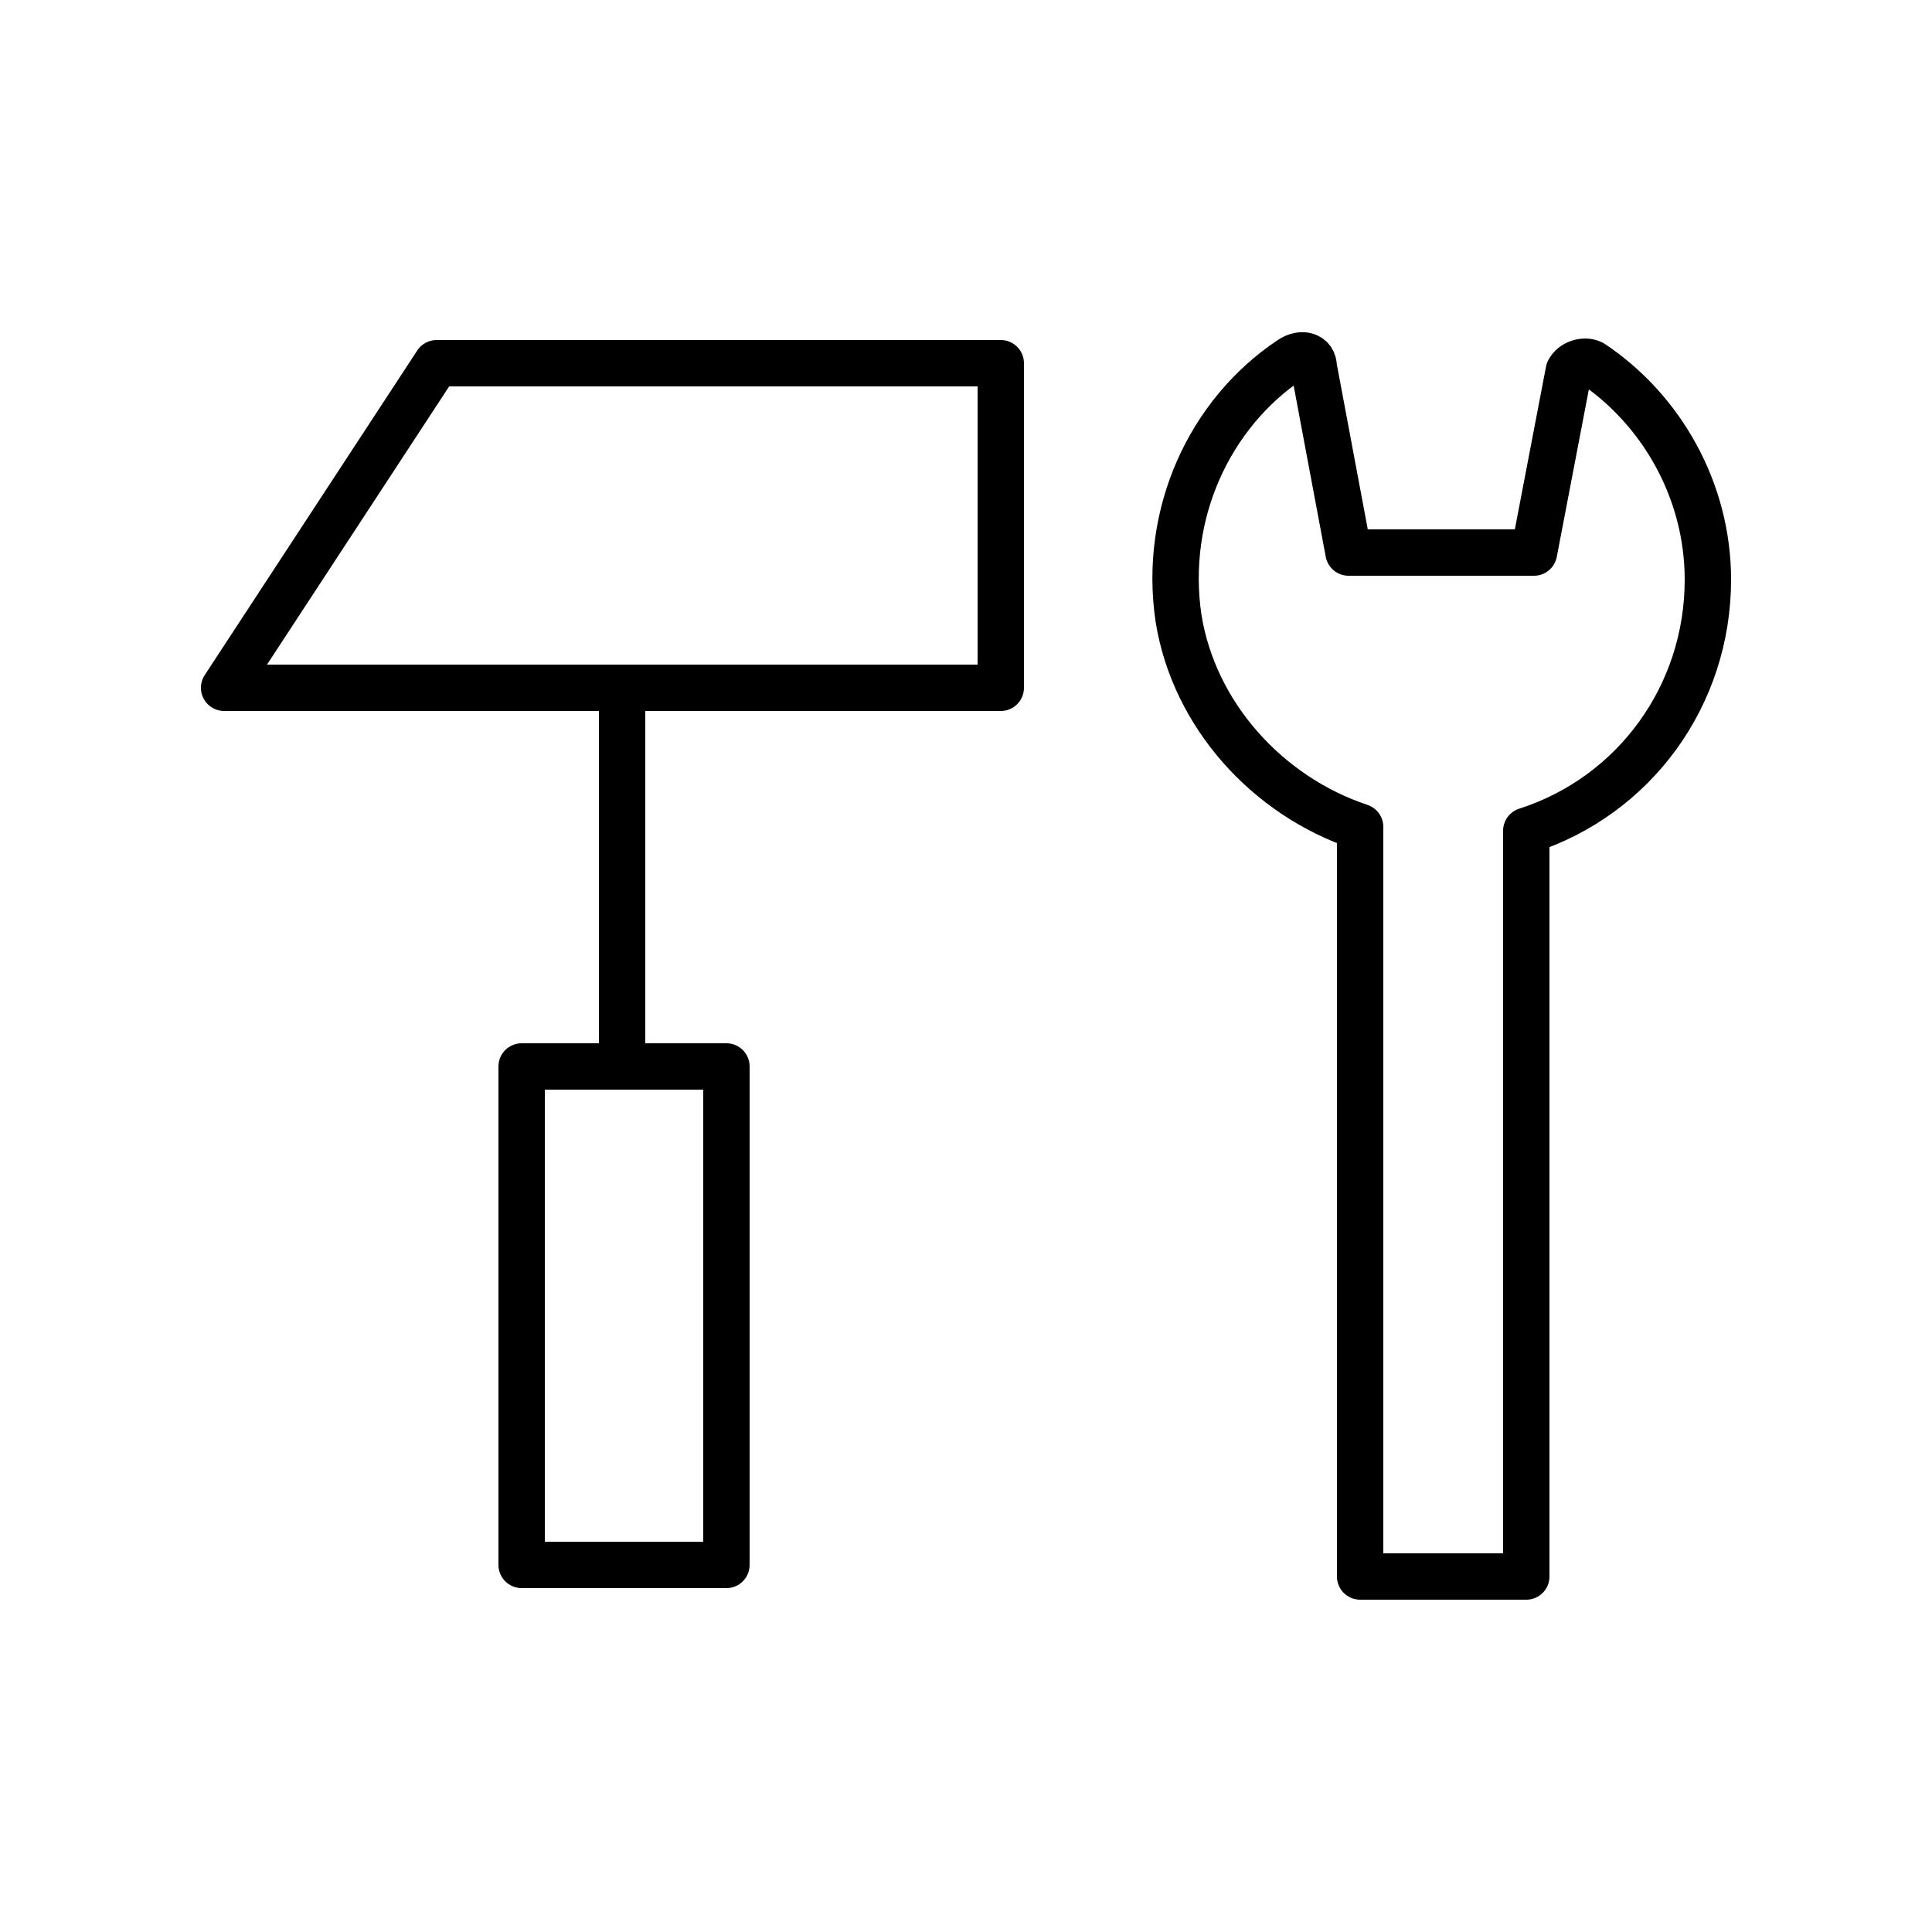
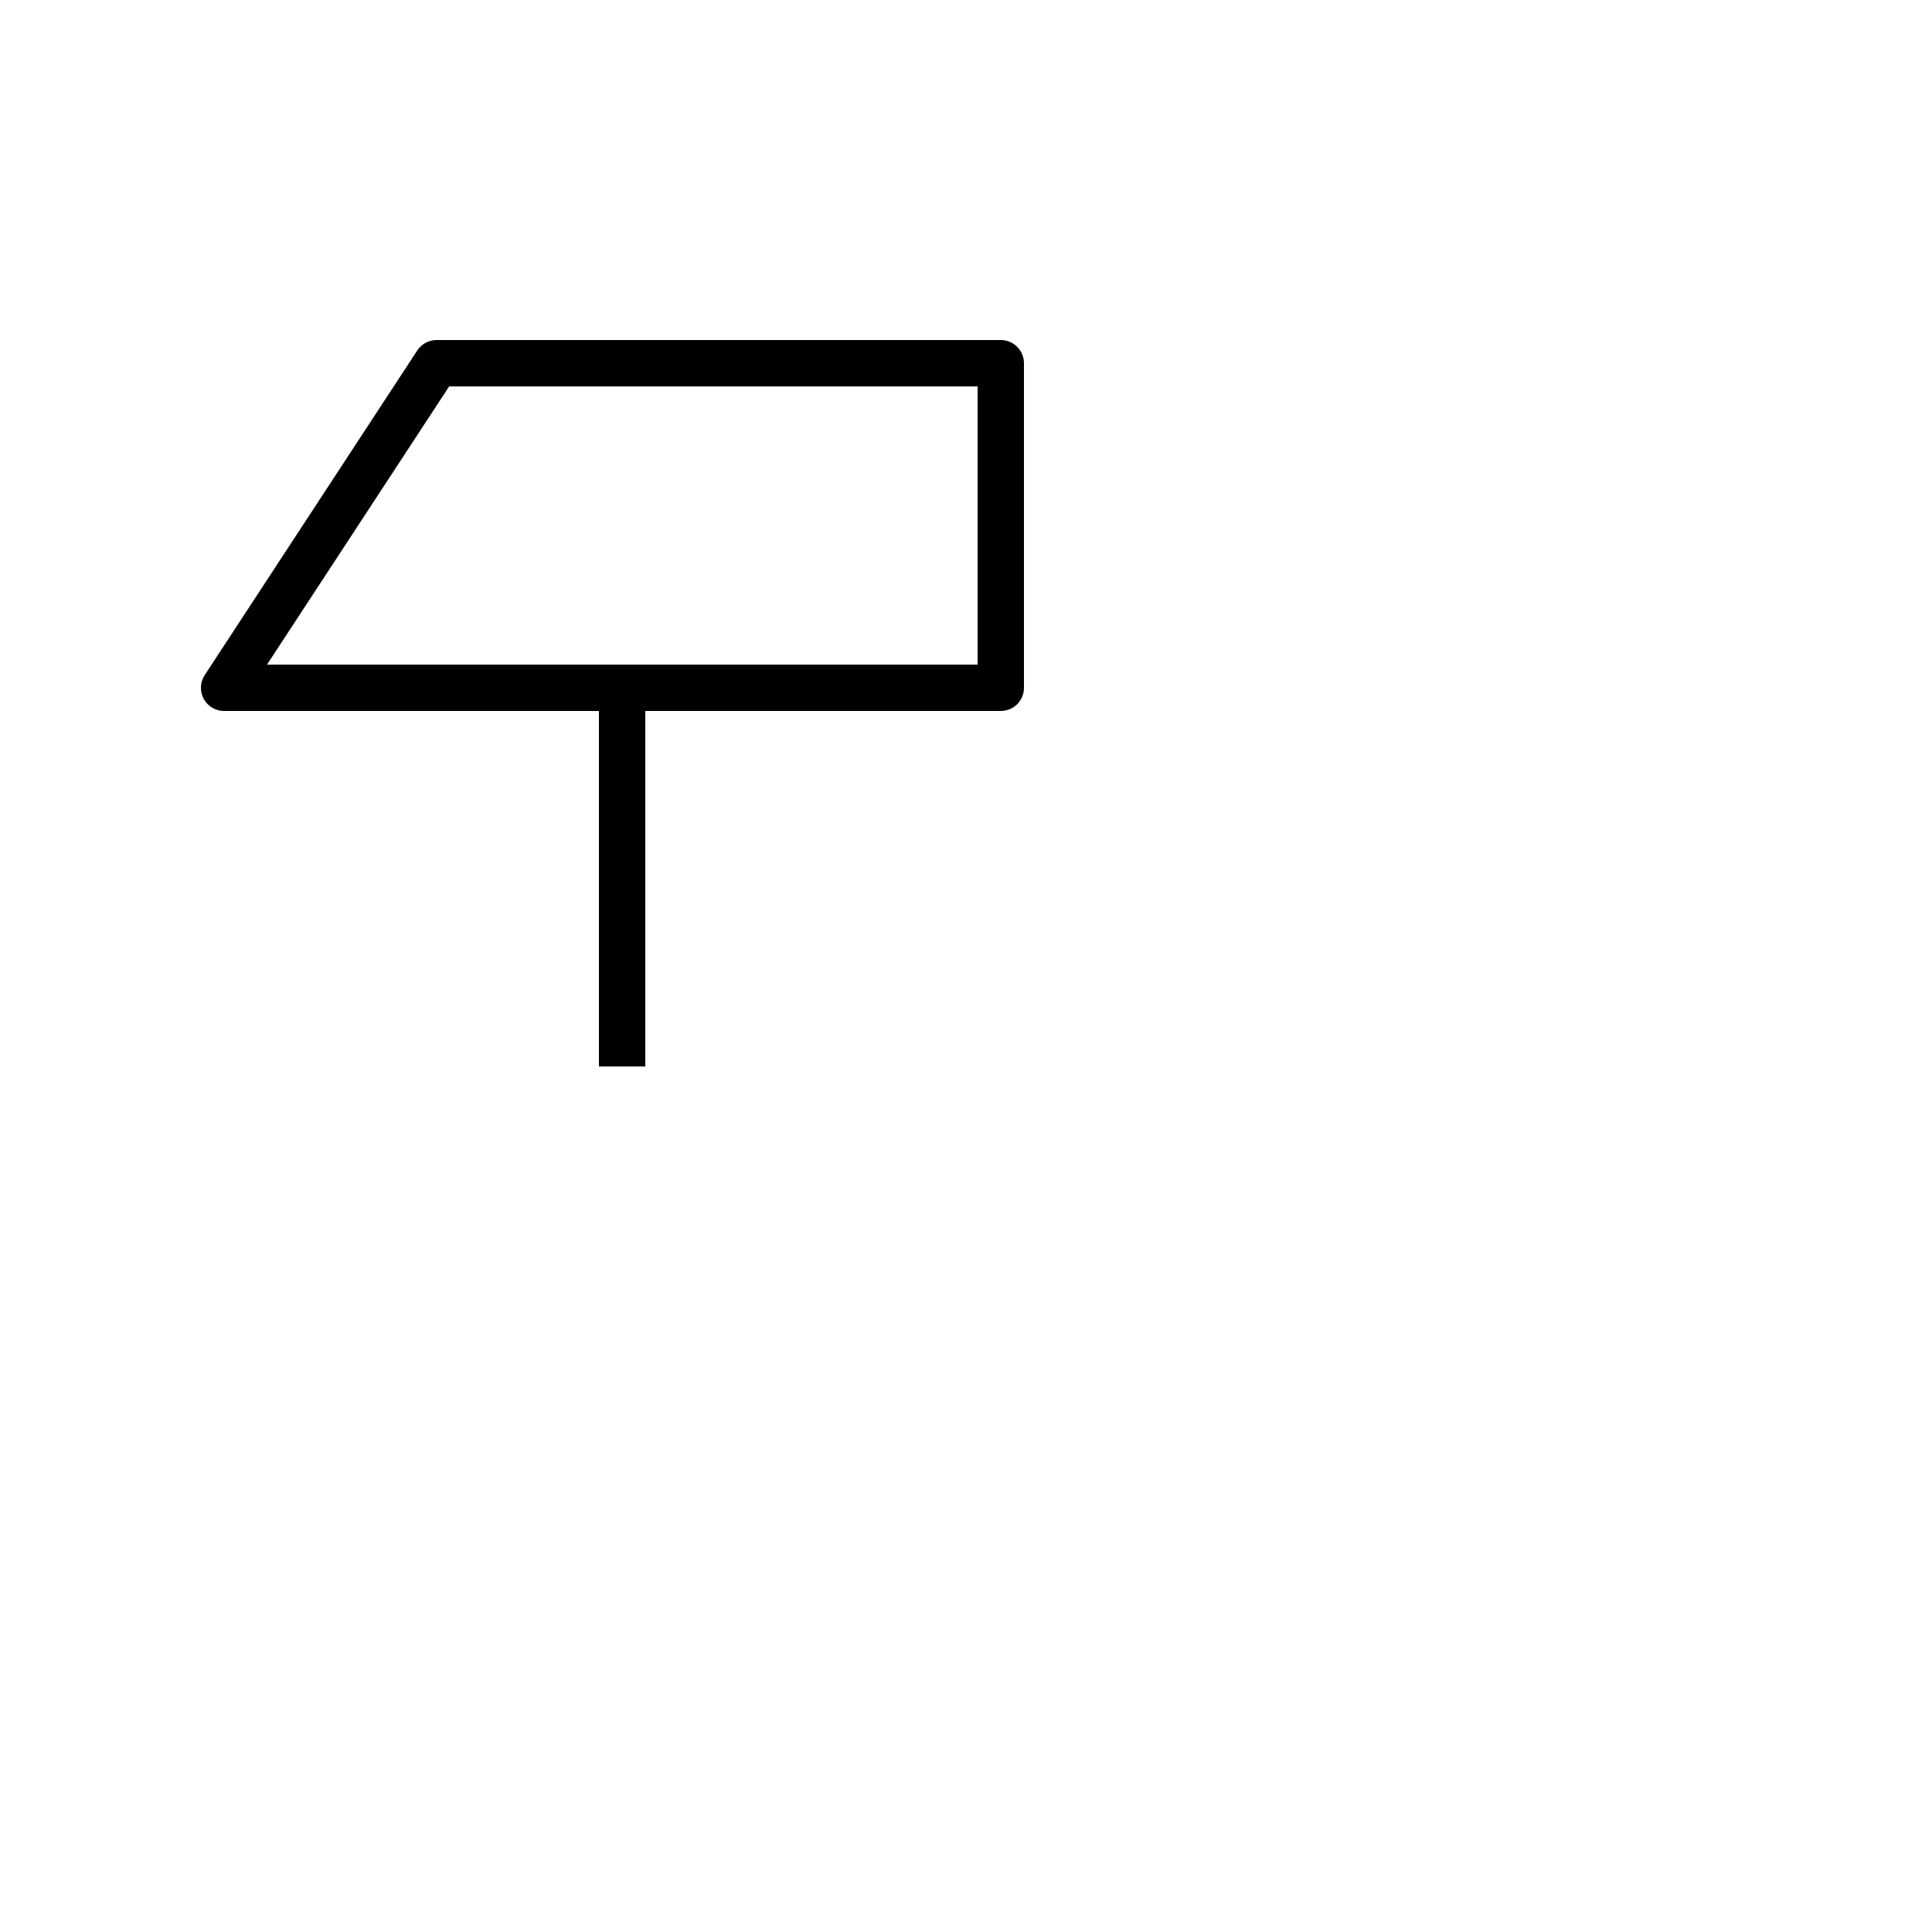
<svg xmlns="http://www.w3.org/2000/svg" version="1.1" baseProfile="tiny" id="Ebene_3" x="0px" y="0px" viewBox="0 0 50 50" overflow="visible" xml:space="preserve">
  <g>
    <g>
      <polygon fill="none" stroke="#000000" stroke-width="1.2" stroke-linejoin="round" stroke-miterlimit="10" points="5.8,17.8     11.3,9.4 25.9,9.4 25.9,17.8   " />
      <line fill="none" stroke="#000000" stroke-width="1.2" stroke-linejoin="round" stroke-miterlimit="10" x1="16.1" y1="17.7" x2="16.1" y2="27.6" />
-       <rect x="13.5" y="27.6" fill="none" stroke="#000000" stroke-width="1.2" stroke-linejoin="round" stroke-miterlimit="10" width="5.3" height="12.9" />
    </g>
-     <path fill="none" stroke="#000000" stroke-width="1.2" stroke-linejoin="round" stroke-miterlimit="10" d="M39.5,40.8l0-16v-3.3   c2.8-0.9,4.7-3.5,4.7-6.5c0-2.3-1.2-4.4-3-5.6c-0.2-0.1-0.5,0-0.6,0.2l-0.9,4.7h-4.8L34,9.5c0-0.3-0.3-0.4-0.6-0.2   c-2.1,1.4-3.3,4-2.9,6.7c0.4,2.5,2.3,4.6,4.7,5.4v19.4H39.5z" />
  </g>
</svg>